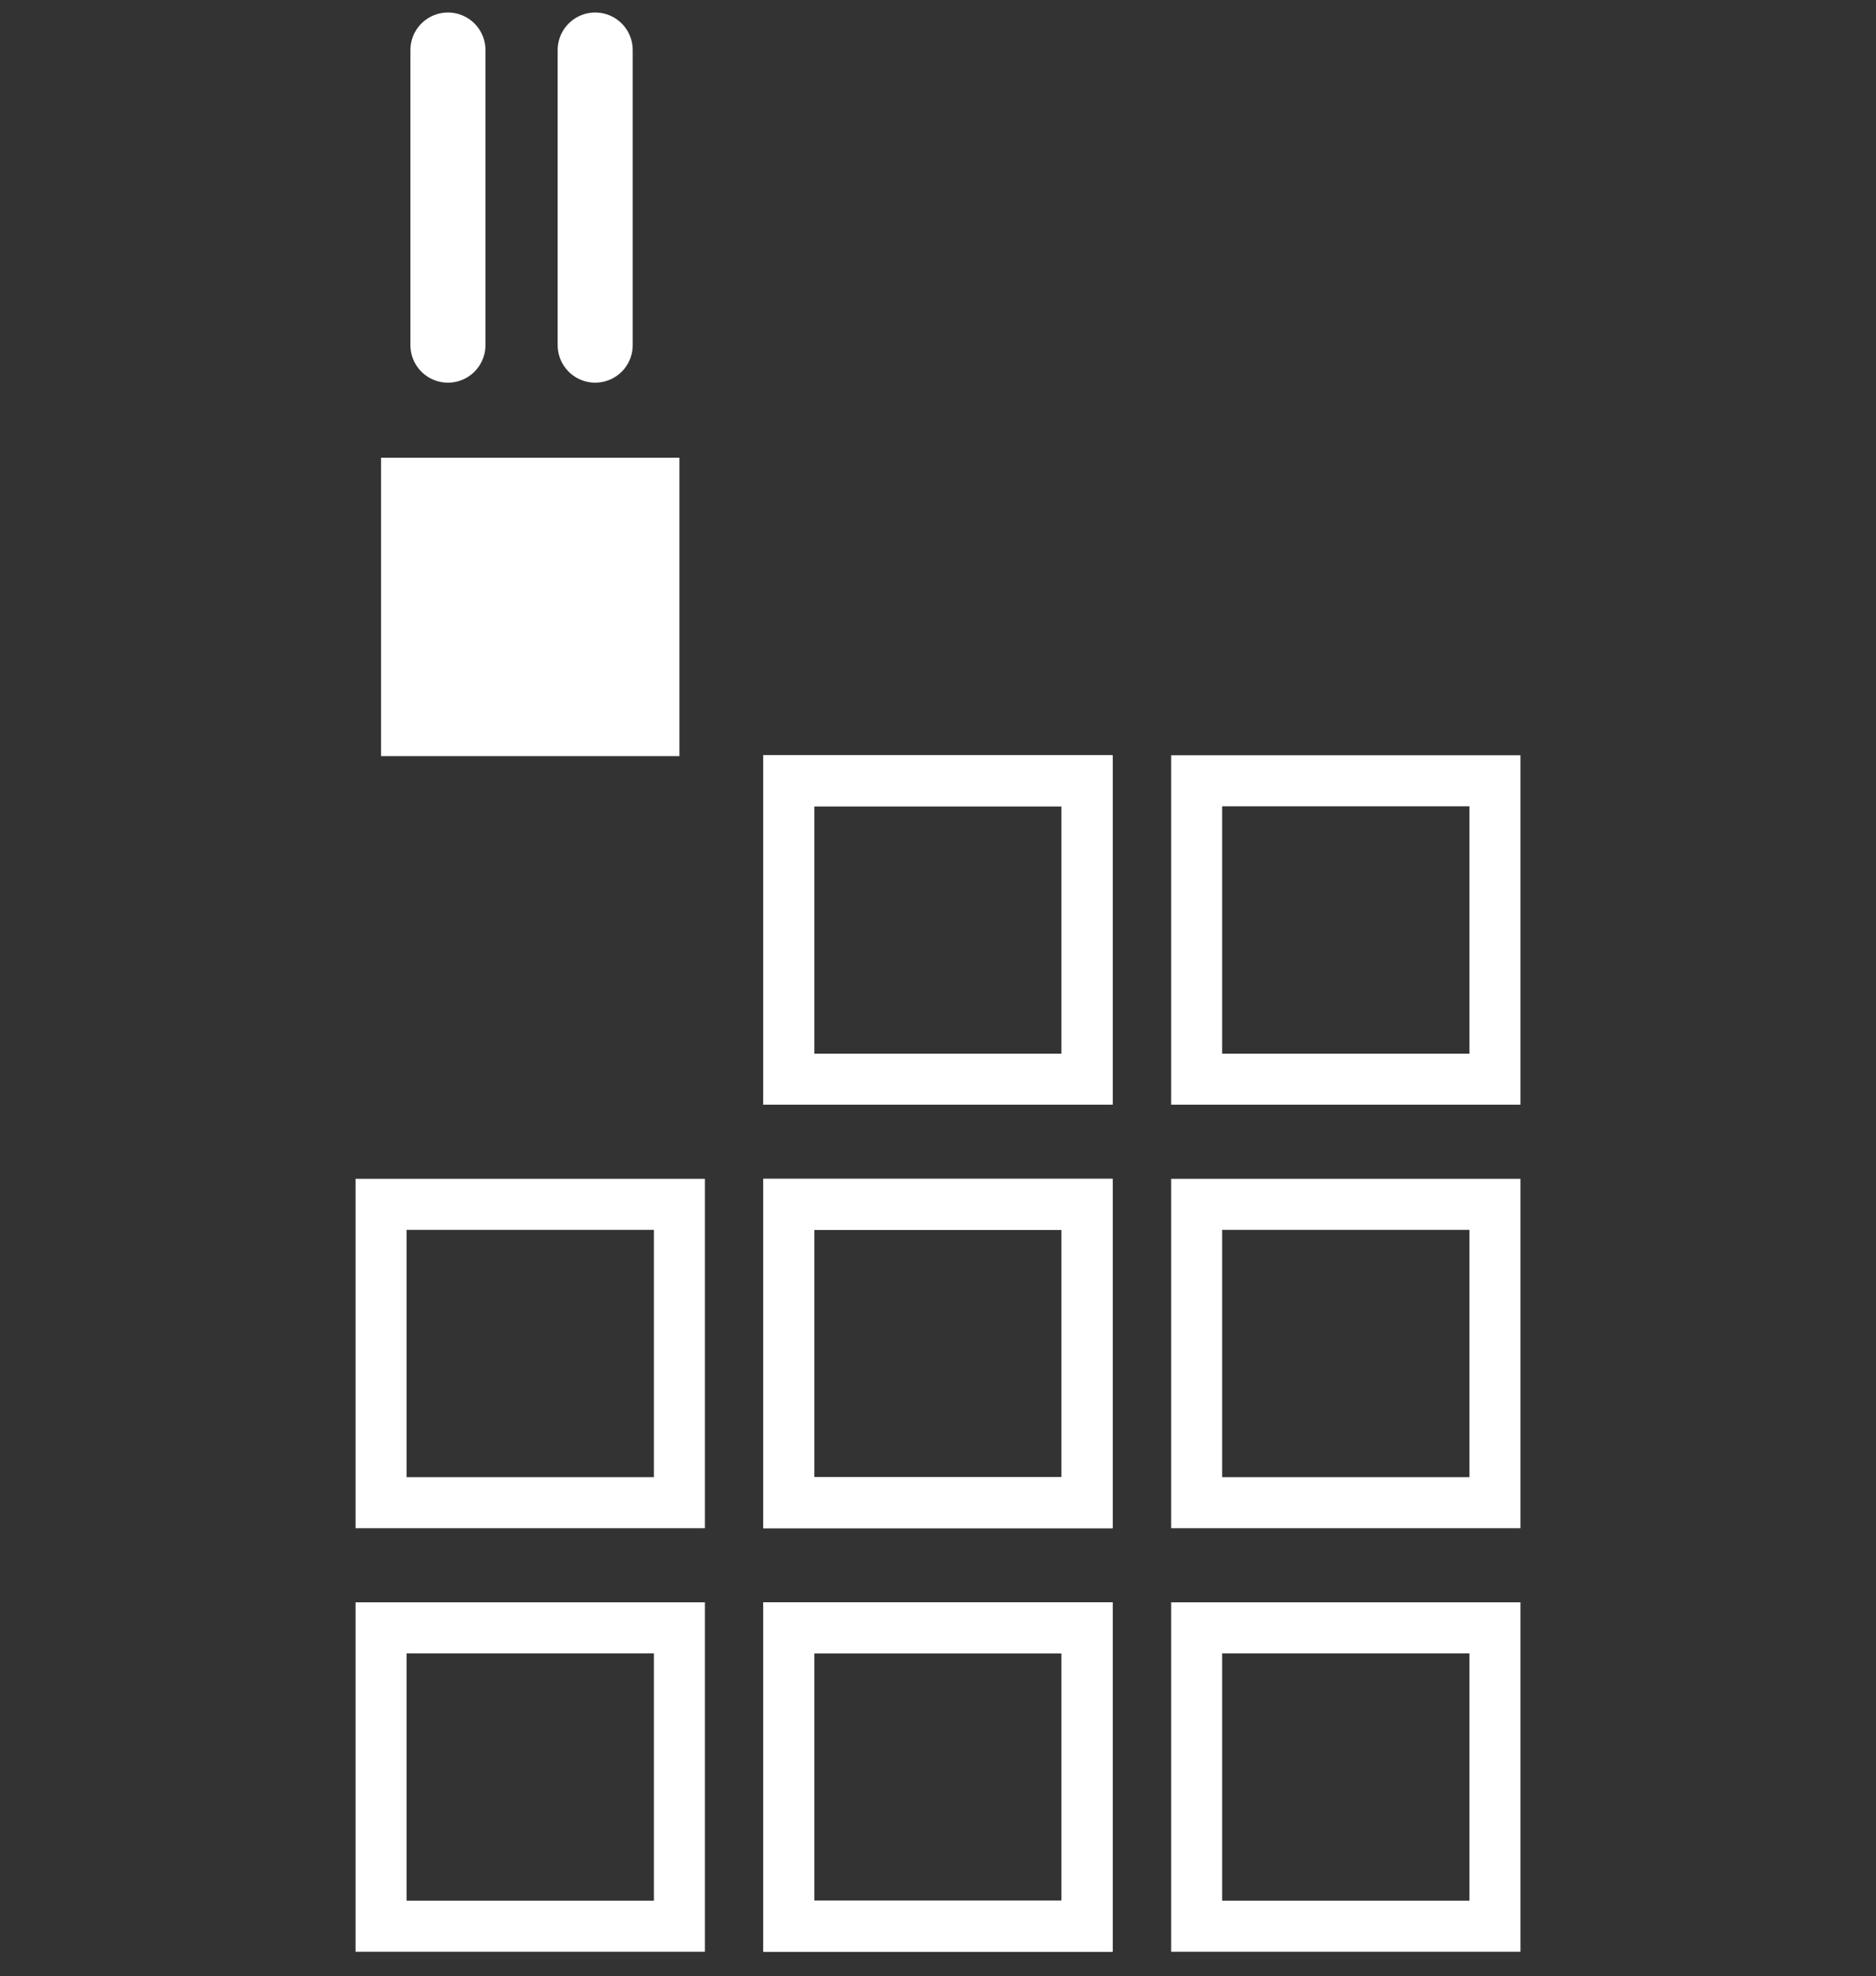
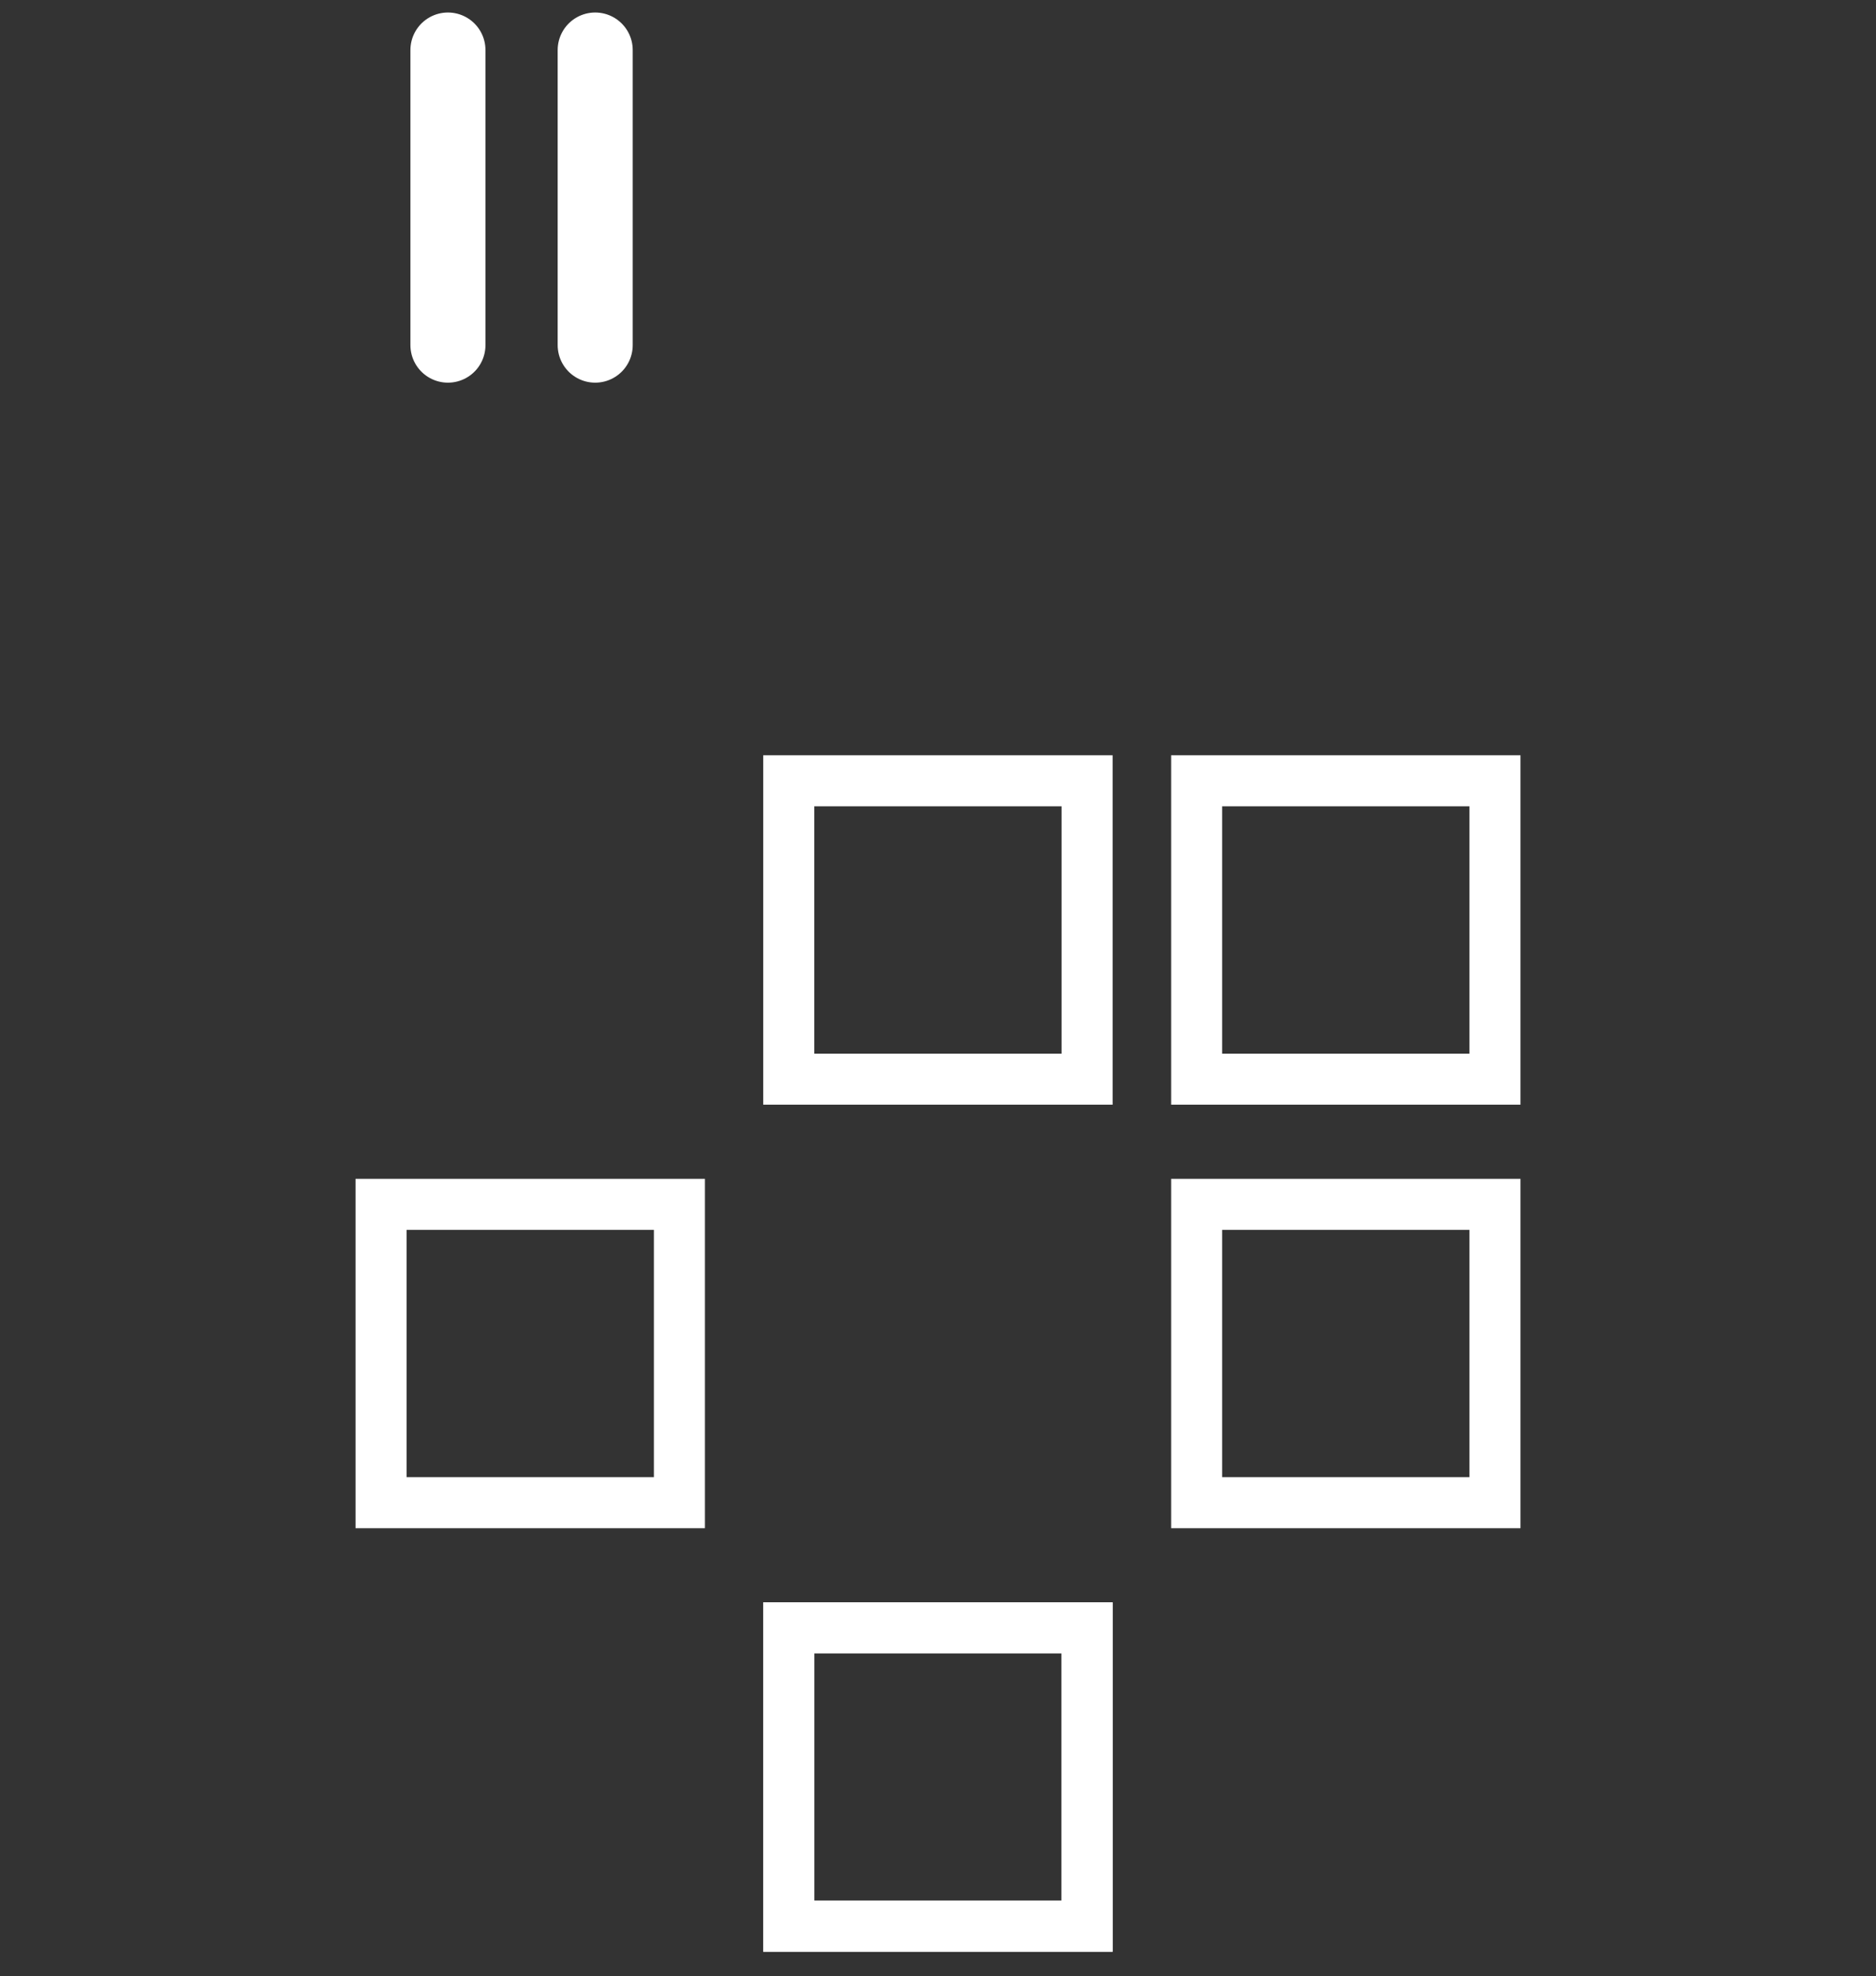
<svg xmlns="http://www.w3.org/2000/svg" width="75" height="79" viewBox="0 0 75 79" fill="none">
  <rect x="0" y="0" width="75" height="79" fill="#333333" stroke="none" />
-   <path d="M27.162 65.073H15.234V77H27.162V65.073Z" stroke="white" stroke-width="2.04" stroke-miterlimit="10" />
  <path d="M43.461 65.073H31.533V77H43.461V65.073Z" stroke="white" stroke-width="2.04" stroke-miterlimit="10" />
  <path d="M43.461 65.073H31.533V77H43.461V65.073Z" stroke="white" stroke-width="2.04" stroke-miterlimit="10" />
-   <path d="M59.767 65.073H47.84V77H59.767V65.073Z" stroke="white" stroke-width="2.04" stroke-miterlimit="10" />
  <path d="M27.162 48.143H15.234V60.07H27.162V48.143Z" stroke="white" stroke-width="2.04" stroke-miterlimit="10" />
-   <path d="M43.461 48.143H31.533V60.07H43.461V48.143Z" stroke="white" stroke-width="2.04" stroke-miterlimit="10" />
-   <path d="M43.461 48.143H31.533V60.07H43.461V48.143Z" stroke="white" stroke-width="2.04" stroke-miterlimit="10" />
  <path d="M59.767 48.143H47.84V60.07H59.767V48.143Z" stroke="white" stroke-width="2.04" stroke-miterlimit="10" />
-   <path d="M27.162 18.298H15.234V30.226H27.162V18.298Z" fill="white" />
-   <path d="M43.461 31.212H31.533V43.14H43.461V31.212Z" stroke="white" stroke-width="2.04" stroke-miterlimit="10" />
+   <path d="M27.162 18.298H15.234H27.162V18.298Z" fill="white" />
  <path d="M43.461 31.212H31.533V43.14H43.461V31.212Z" stroke="white" stroke-width="2.04" stroke-miterlimit="10" />
  <path d="M59.767 31.212H47.84V43.14H59.767V31.212Z" stroke="white" stroke-width="2.04" stroke-miterlimit="10" />
  <path d="M17.908 13.797V2" stroke="white" stroke-width="3" stroke-miterlimit="10" stroke-linecap="round" />
  <path d="M23.795 13.797V2" stroke="white" stroke-width="3" stroke-miterlimit="10" stroke-linecap="round" />
</svg>